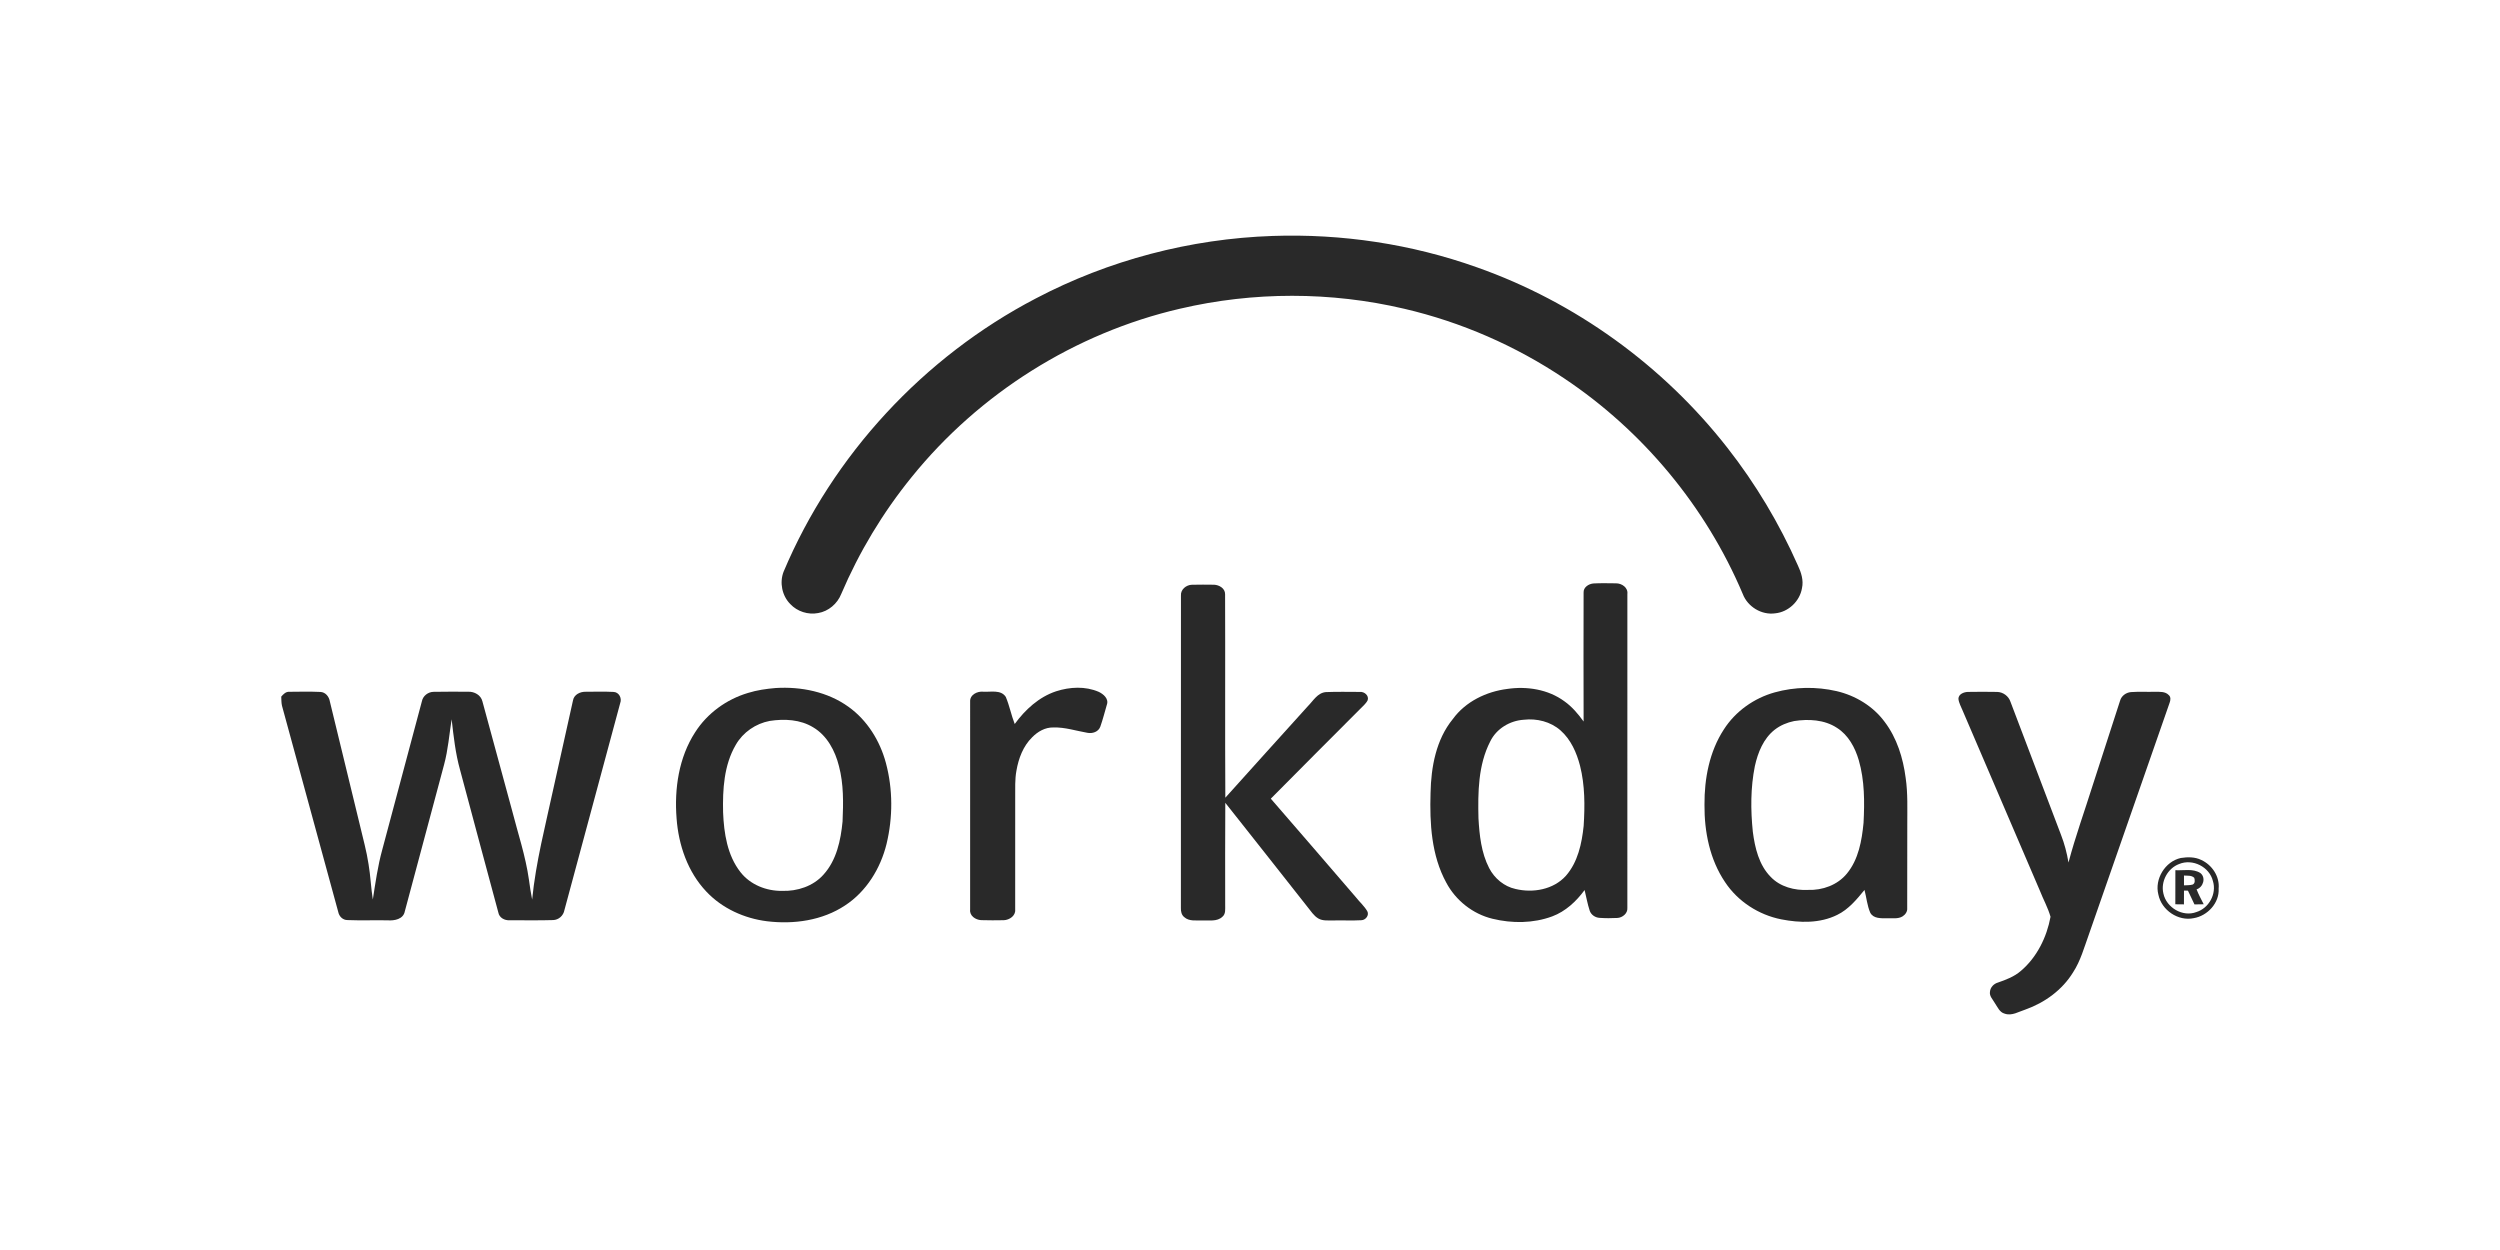
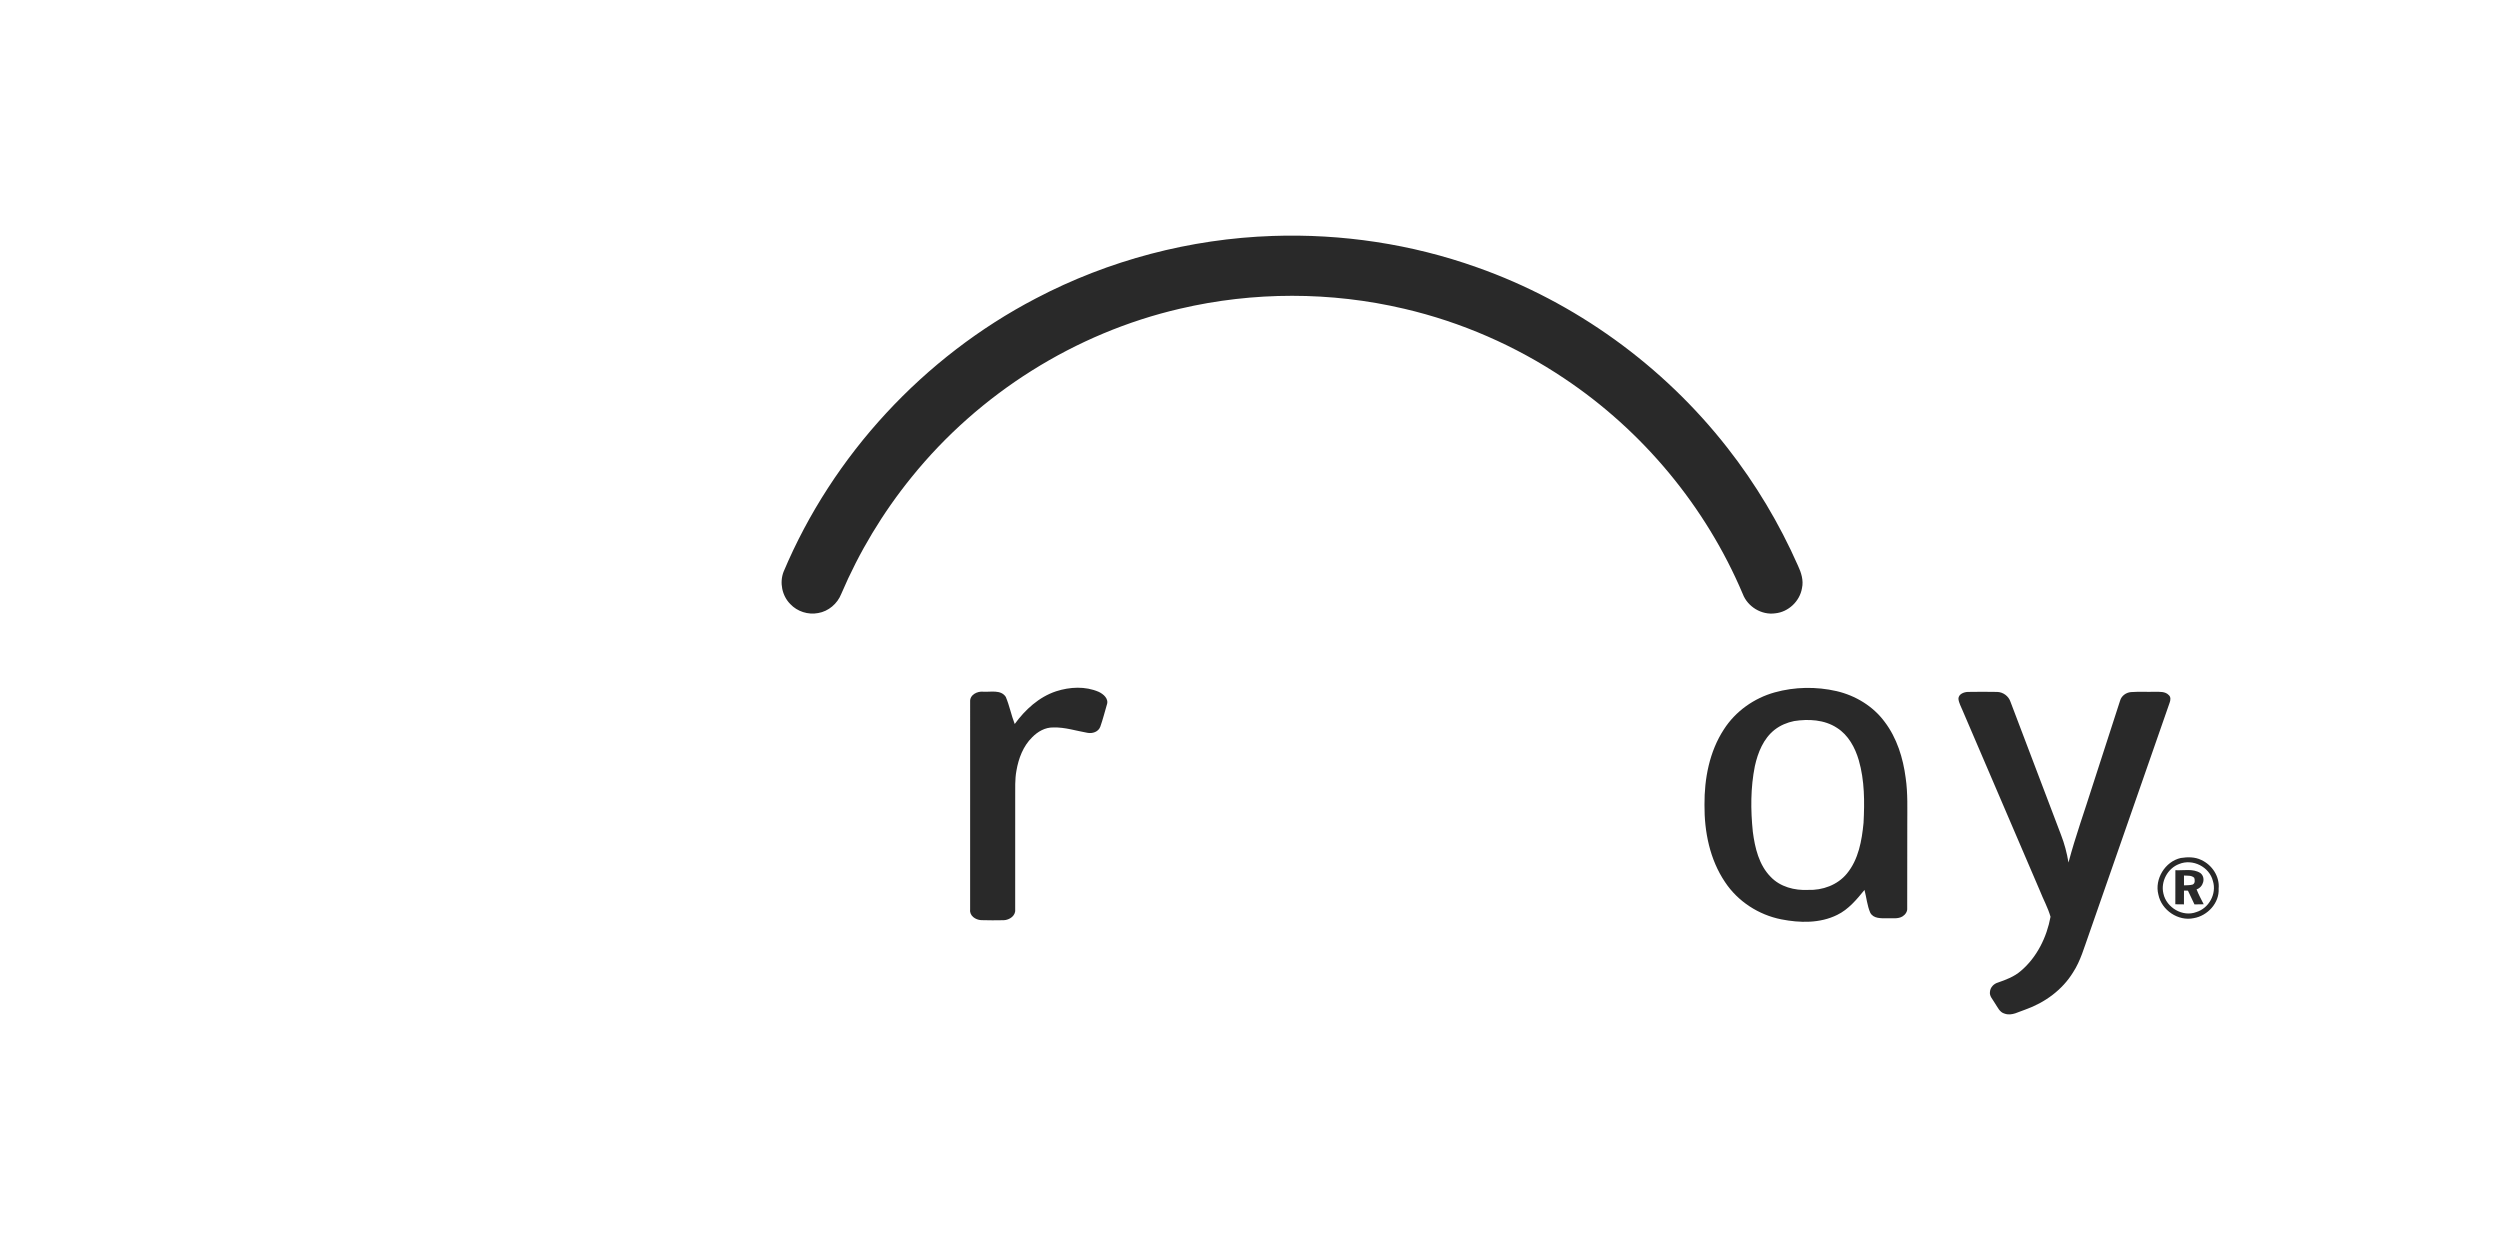
<svg xmlns="http://www.w3.org/2000/svg" width="160" height="80" viewBox="0 0 160 80" fill="none">
  <path d="M81.441 15.101C85.876 14.948 90.339 15.618 94.522 17.108C100.814 19.326 106.437 23.392 110.552 28.657C112.362 30.967 113.878 33.507 115.066 36.193C115.277 36.64 115.439 37.143 115.327 37.641C115.189 38.477 114.459 39.168 113.619 39.252C112.747 39.38 111.846 38.834 111.535 38.009C109.173 32.425 105.14 27.574 100.11 24.217C97 22.13 93.513 20.61 89.869 19.76C85.171 18.656 80.224 18.656 75.524 19.756C68.814 21.308 62.67 25.173 58.337 30.544C56.5 32.807 54.983 35.33 53.839 38.014C53.592 38.637 53.023 39.126 52.359 39.236C51.72 39.359 51.023 39.138 50.577 38.659C50.051 38.13 49.879 37.284 50.15 36.589C53.298 29.116 59.126 22.838 66.291 19.101C70.958 16.648 76.179 15.28 81.441 15.101Z" fill="#292929" />
-   <path d="M75.581 38.112C75.554 37.724 75.92 37.434 76.282 37.424C76.753 37.412 77.225 37.416 77.697 37.422C78.025 37.434 78.408 37.653 78.406 38.023C78.423 42.365 78.396 46.709 78.421 51.054C80.173 49.097 81.94 47.152 83.698 45.201C84.044 44.858 84.318 44.339 84.857 44.294C85.582 44.264 86.31 44.282 87.036 44.283C87.316 44.257 87.629 44.515 87.531 44.815C87.416 45.047 87.205 45.206 87.033 45.39C85.132 47.298 83.223 49.199 81.332 51.115C83.159 53.209 84.961 55.325 86.78 57.428C87.014 57.727 87.307 57.981 87.503 58.311C87.647 58.569 87.408 58.882 87.133 58.894C86.529 58.928 85.924 58.894 85.318 58.909C85.004 58.902 84.663 58.948 84.377 58.785C84.076 58.611 83.893 58.301 83.677 58.04C81.923 55.821 80.18 53.594 78.419 51.379C78.401 53.563 78.414 55.746 78.412 57.929C78.406 58.181 78.457 58.484 78.239 58.668C77.891 59.005 77.373 58.887 76.939 58.909C76.554 58.896 76.103 58.98 75.791 58.695C75.616 58.559 75.571 58.326 75.577 58.12C75.582 51.449 75.575 44.78 75.581 38.112Z" fill="#292929" />
  <path d="M67.589 44.243C68.469 43.959 69.46 43.905 70.322 44.28C70.624 44.422 70.976 44.726 70.839 45.101C70.701 45.571 70.583 46.047 70.419 46.509C70.297 46.841 69.914 46.964 69.591 46.899C68.866 46.774 68.153 46.533 67.409 46.558C66.89 46.545 66.411 46.825 66.056 47.188C65.483 47.75 65.186 48.537 65.053 49.318C64.947 49.883 64.978 50.459 64.973 51.029C64.973 53.425 64.974 55.822 64.972 58.218C65.006 58.612 64.6 58.879 64.246 58.893C63.76 58.9 63.274 58.906 62.789 58.889C62.437 58.87 62.042 58.613 62.088 58.216C62.086 53.78 62.083 49.345 62.089 44.909C62.059 44.467 62.545 44.228 62.927 44.269C63.406 44.301 64.06 44.12 64.371 44.604C64.608 45.165 64.72 45.771 64.942 46.337C65.61 45.417 66.496 44.605 67.589 44.243Z" fill="#292929" />
-   <path d="M18 44.583C18.135 44.427 18.293 44.259 18.518 44.275C19.178 44.268 19.84 44.254 20.499 44.284C20.834 44.294 21.064 44.59 21.113 44.902C21.762 47.551 22.399 50.203 23.044 52.853C23.234 53.671 23.464 54.481 23.588 55.313C23.715 56.061 23.74 56.82 23.861 57.569C24.028 56.5 24.177 55.424 24.465 54.38C25.309 51.217 26.153 48.055 26.998 44.894C27.064 44.533 27.401 44.277 27.76 44.277C28.494 44.259 29.23 44.271 29.965 44.271C30.358 44.253 30.78 44.484 30.875 44.889C31.505 47.194 32.128 49.504 32.757 51.811C33.138 53.306 33.637 54.775 33.853 56.308C33.912 56.73 33.97 57.153 34.057 57.573C34.294 55.164 34.911 52.82 35.419 50.461C35.838 48.585 36.248 46.706 36.671 44.829C36.734 44.452 37.131 44.263 37.481 44.273C38.075 44.27 38.669 44.253 39.262 44.283C39.614 44.293 39.817 44.684 39.693 44.999C38.501 49.415 37.314 53.833 36.122 58.249C36.058 58.603 35.751 58.879 35.391 58.885C34.471 58.915 33.549 58.892 32.628 58.897C32.298 58.918 31.95 58.74 31.891 58.391C31.068 55.355 30.26 52.313 29.444 49.274C29.148 48.217 29.029 47.121 28.905 46.034C28.753 47.002 28.678 47.986 28.421 48.937C27.586 52.066 26.745 55.196 25.908 58.326C25.814 58.833 25.237 58.934 24.807 58.901C23.952 58.885 23.096 58.92 22.241 58.885C21.936 58.886 21.701 58.648 21.646 58.359C20.445 53.961 19.248 49.561 18.046 45.164C18.004 44.972 18.009 44.776 18 44.583Z" fill="#292929" />
  <path d="M125.937 44.283C126.562 44.273 127.189 44.27 127.814 44.283C128.194 44.289 128.552 44.55 128.671 44.915C129.75 47.747 130.822 50.584 131.9 53.418C132.125 53.993 132.282 54.593 132.383 55.202C132.829 53.521 133.422 51.885 133.943 50.227C134.522 48.433 135.103 46.639 135.685 44.845C135.771 44.533 136.068 44.32 136.382 44.294C136.893 44.256 137.406 44.289 137.917 44.275C138.216 44.279 138.572 44.243 138.8 44.484C138.947 44.61 138.916 44.818 138.854 44.981C137.13 49.921 135.41 54.864 133.688 59.805C133.389 60.628 133.159 61.489 132.677 62.23C131.986 63.357 130.865 64.169 129.634 64.608C129.204 64.742 128.76 65.039 128.297 64.873C127.969 64.788 127.843 64.445 127.668 64.194C127.542 63.965 127.309 63.753 127.358 63.469C127.38 63.187 127.606 62.957 127.871 62.882C128.39 62.702 128.918 62.503 129.339 62.135C130.361 61.267 130.993 59.982 131.234 58.675C131.07 58.095 130.769 57.561 130.55 56.999C128.905 53.161 127.261 49.322 125.612 45.485C125.513 45.234 125.367 44.995 125.339 44.723C125.343 44.423 125.684 44.292 125.937 44.283Z" fill="#292929" />
-   <path d="M49.263 46.139C48.366 46.307 47.547 46.868 47.092 47.666C46.331 48.962 46.244 50.525 46.278 51.994C46.332 53.324 46.545 54.742 47.39 55.817C48.02 56.626 49.055 57.032 50.062 57.016C51.03 57.047 52.045 56.718 52.701 55.979C53.539 55.058 53.809 53.78 53.924 52.575C53.975 51.392 53.999 50.187 53.693 49.031C53.45 48.055 52.936 47.078 52.048 46.552C51.221 46.043 50.2 45.995 49.263 46.139ZM49.642 44.033C51.265 43.933 52.965 44.272 54.305 45.237C55.503 46.093 56.317 47.413 56.697 48.827C57.149 50.516 57.147 52.318 56.738 54.016C56.352 55.581 55.449 57.056 54.087 57.946C52.631 58.915 50.803 59.167 49.094 58.961C47.639 58.781 46.22 58.14 45.207 57.063C44.016 55.809 43.425 54.083 43.301 52.377C43.152 50.484 43.441 48.481 44.489 46.865C45.264 45.649 46.497 44.756 47.872 44.348C48.446 44.168 49.044 44.084 49.642 44.033Z" fill="#292929" />
-   <path d="M97.521 46.064C96.631 46.121 95.772 46.635 95.375 47.451C94.599 48.96 94.583 50.715 94.622 52.374C94.684 53.458 94.801 54.577 95.304 55.555C95.644 56.214 96.261 56.735 96.992 56.894C98.109 57.164 99.424 56.936 100.219 56.049C100.984 55.174 101.236 53.984 101.354 52.858C101.435 51.574 101.44 50.264 101.122 49.008C100.904 48.168 100.535 47.329 99.873 46.745C99.237 46.183 98.352 45.967 97.521 46.064ZM101.35 37.926C101.33 37.585 101.676 37.368 101.977 37.341C102.459 37.315 102.943 37.328 103.425 37.333C103.794 37.33 104.205 37.605 104.152 38.015C104.152 44.715 104.153 51.415 104.151 58.114C104.176 58.46 103.837 58.728 103.519 58.749C103.135 58.77 102.75 58.77 102.367 58.743C102.097 58.726 101.836 58.552 101.744 58.293C101.599 57.858 101.524 57.405 101.414 56.963C100.882 57.688 100.195 58.33 99.341 58.649C98.124 59.099 96.769 59.106 95.518 58.8C94.261 58.496 93.166 57.629 92.56 56.487C91.608 54.744 91.495 52.694 91.555 50.75C91.589 49.089 91.904 47.336 92.982 46.018C93.795 44.9 95.127 44.259 96.472 44.091C97.724 43.907 99.082 44.119 100.119 44.881C100.609 45.227 101.001 45.692 101.351 46.177C101.342 43.427 101.344 40.676 101.35 37.926Z" fill="#292929" />
  <path d="M114.823 46.148C114.376 46.239 113.944 46.419 113.583 46.7C112.861 47.264 112.503 48.16 112.311 49.031C112.033 50.413 112.037 51.839 112.181 53.236C112.315 54.263 112.572 55.358 113.321 56.117C113.932 56.761 114.852 56.997 115.713 56.954C116.639 56.988 117.603 56.641 118.2 55.911C118.947 55.004 119.158 53.797 119.267 52.66C119.336 51.323 119.337 49.954 118.963 48.657C118.727 47.848 118.295 47.044 117.566 46.583C116.763 46.054 115.747 46.005 114.823 46.148ZM113.583 44.312C114.868 43.955 116.244 43.934 117.542 44.232C118.748 44.513 119.877 45.193 120.619 46.2C121.402 47.232 121.798 48.512 121.963 49.788C122.106 50.771 122.064 51.767 122.066 52.758C122.066 54.546 122.066 56.335 122.061 58.123C122.08 58.341 121.943 58.534 121.766 58.647C121.468 58.832 121.097 58.75 120.764 58.771C120.39 58.768 119.898 58.801 119.695 58.411C119.496 57.951 119.455 57.439 119.328 56.956C118.826 57.568 118.307 58.2 117.581 58.553C116.476 59.102 115.184 59.07 114.001 58.838C112.553 58.551 111.22 57.691 110.402 56.453C109.427 55.01 109.073 53.23 109.087 51.509C109.075 49.832 109.402 48.098 110.33 46.679C111.073 45.519 112.264 44.679 113.583 44.312Z" fill="#292929" />
  <path d="M139.468 55.296C138.733 55.567 138.271 56.419 138.458 57.187C138.649 58.09 139.695 58.705 140.567 58.372C141.371 58.125 141.878 57.204 141.628 56.392C141.409 55.479 140.33 54.939 139.468 55.296ZM139.57 54.911C140.006 54.842 140.479 54.837 140.884 55.039C141.573 55.354 142.068 56.097 141.993 56.869C142.05 57.79 141.279 58.614 140.398 58.762C139.406 58.974 138.339 58.252 138.137 57.259C137.877 56.26 138.568 55.134 139.57 54.911Z" fill="#292929" />
  <path d="M139.775 56.034C139.773 56.243 139.772 56.452 139.775 56.663C139.957 56.652 140.145 56.663 140.325 56.613C140.495 56.542 140.478 56.326 140.432 56.181C140.257 56.008 139.996 56.053 139.775 56.034ZM139.224 55.693C139.751 55.724 140.341 55.574 140.816 55.869C141.199 56.158 141.013 56.785 140.581 56.919C140.706 57.25 140.879 57.557 141.037 57.873C140.838 57.877 140.642 57.88 140.446 57.883C140.304 57.591 140.165 57.296 140.029 57.002C139.943 56.999 139.858 56.998 139.775 56.997C139.773 57.291 139.773 57.586 139.773 57.88C139.587 57.877 139.404 57.875 139.221 57.874C139.223 57.146 139.22 56.419 139.224 55.693Z" fill="#292929" />
</svg>